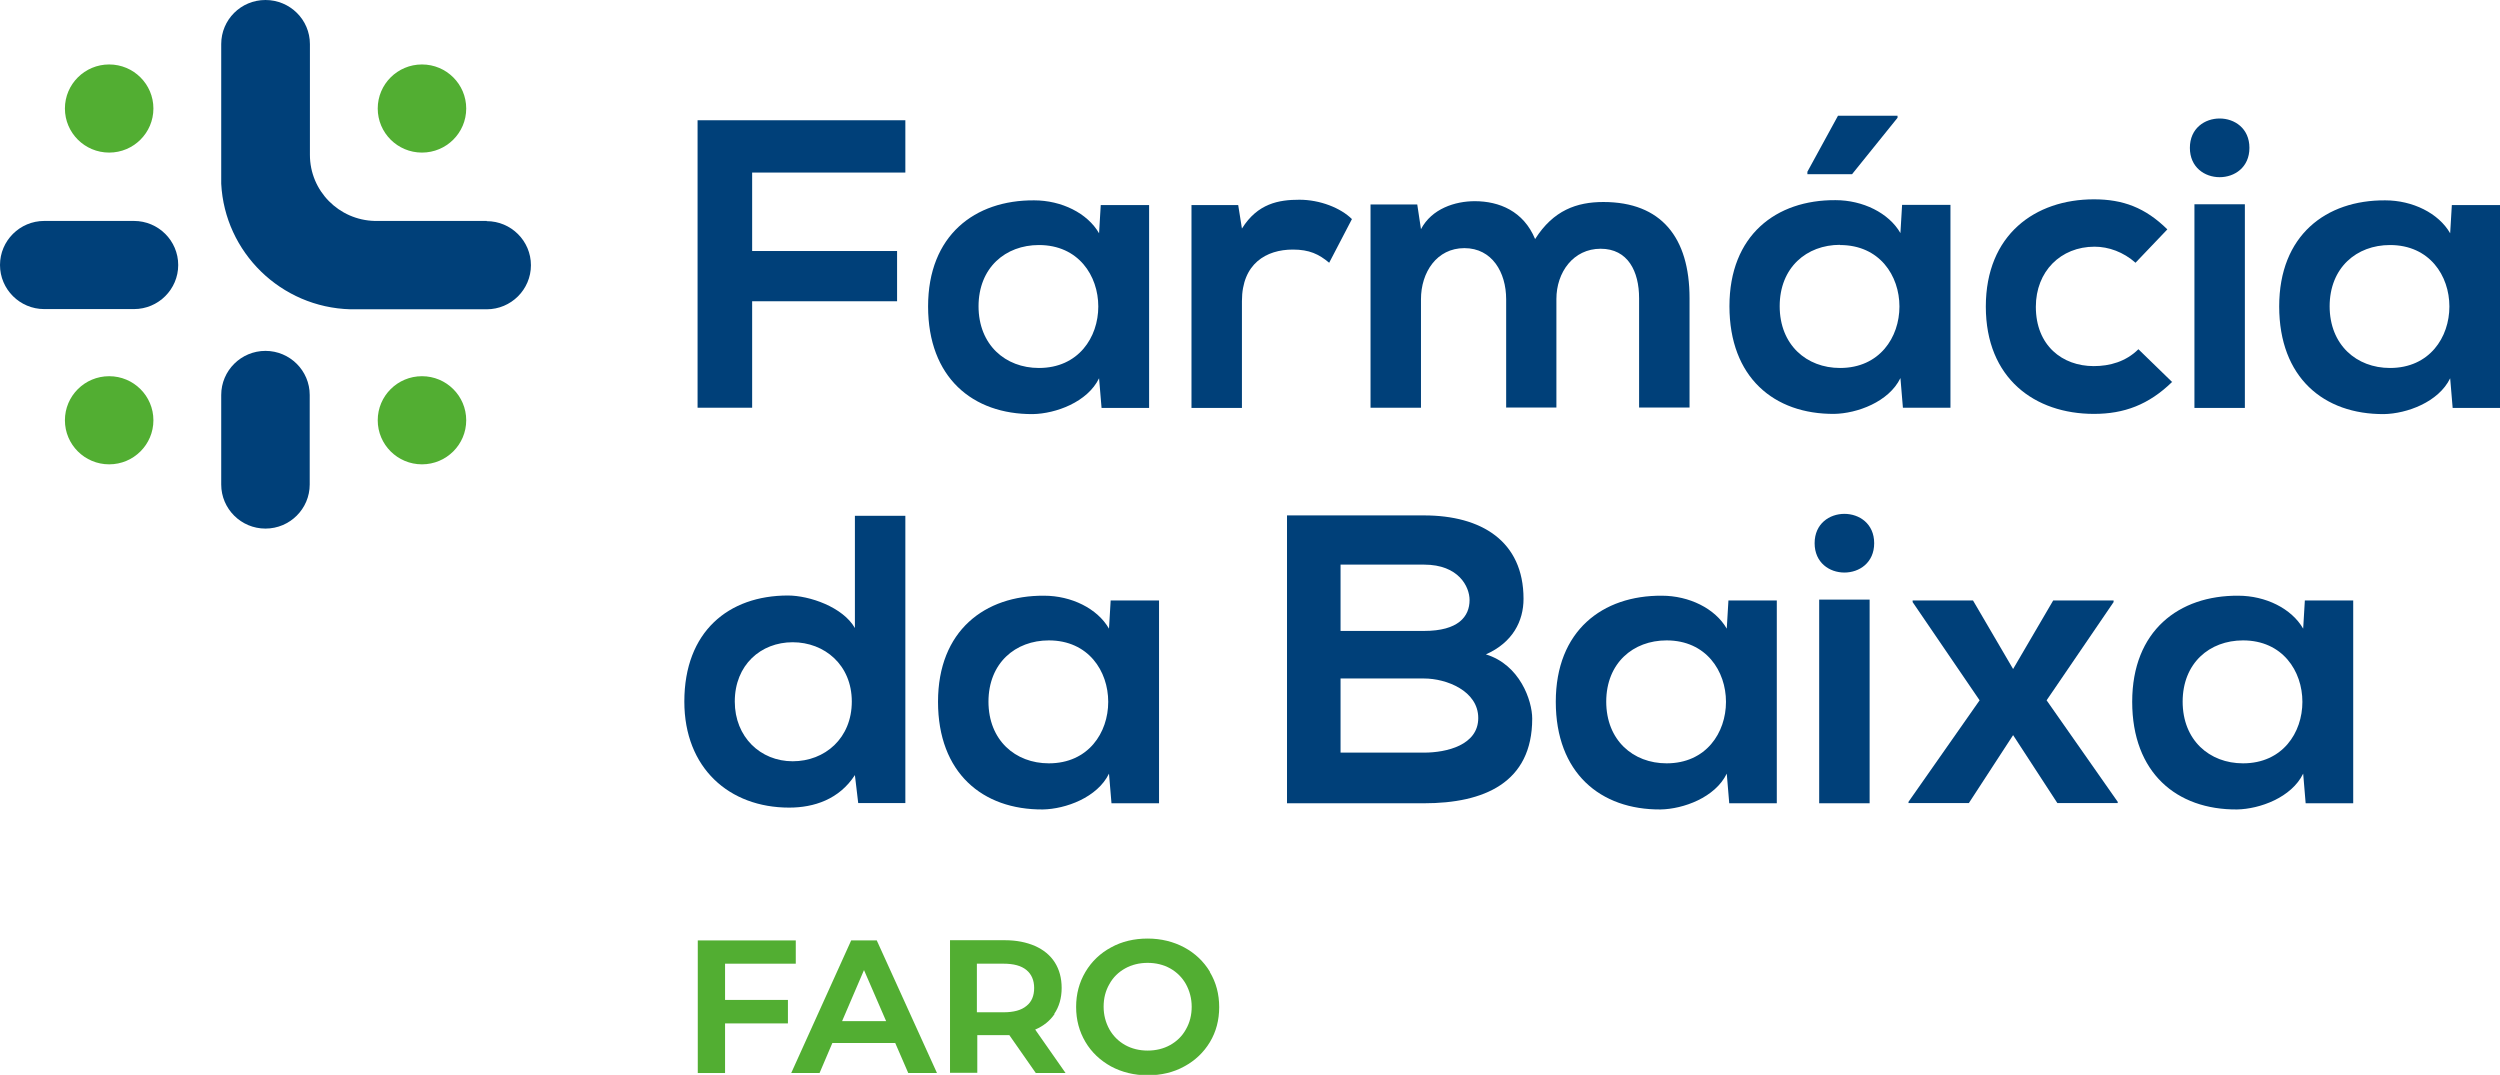
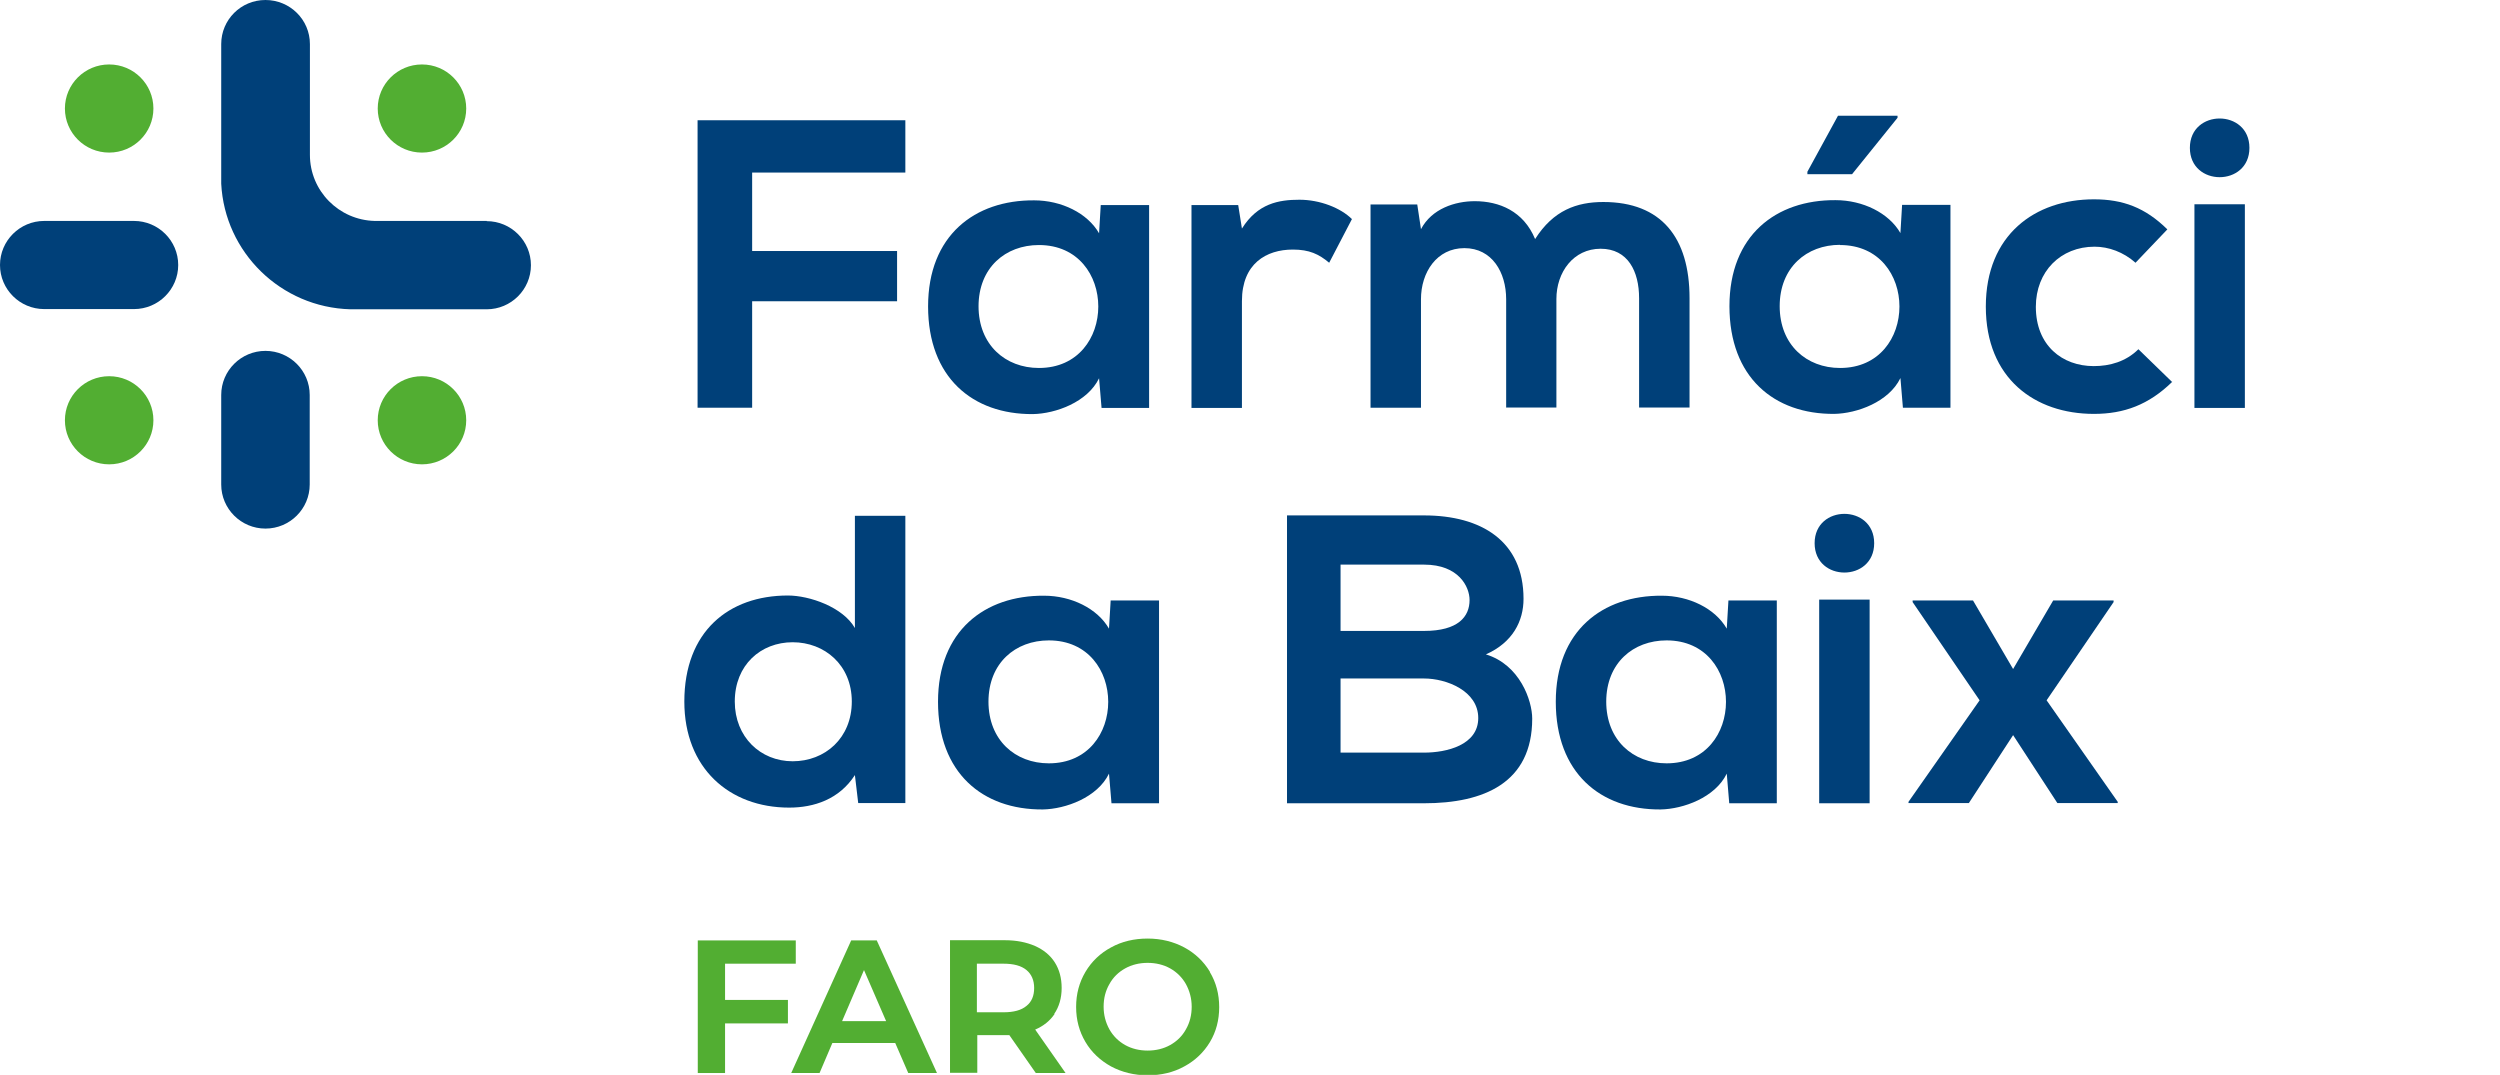
<svg xmlns="http://www.w3.org/2000/svg" width="207" height="89" viewBox="0 0 207 89" fill="none">
  <g clip-path="url(#clip0_811_1088)">
    <path d="M57.759 33.759V9.957H74.963V14.288H62.278V20.784H74.278V24.944H62.278V33.759H57.759Z" fill="#004079" />
    <path d="M91.14 16.982H95.146V33.776H91.209L91.003 31.32C90.045 33.298 87.408 34.253 85.525 34.287C80.527 34.321 76.846 31.252 76.846 25.37C76.846 19.488 80.715 16.555 85.628 16.589C87.888 16.589 90.045 17.646 91.003 19.317L91.14 16.999V16.982ZM81.023 25.353C81.023 28.558 83.249 30.468 86.022 30.468C92.578 30.468 92.578 20.289 86.022 20.289C83.249 20.289 81.023 22.165 81.023 25.37V25.353Z" fill="#004079" />
    <path d="M102.524 16.982L102.832 18.925C104.133 16.845 105.88 16.538 107.591 16.538C109.303 16.538 111.015 17.22 111.94 18.141L110.056 21.756C109.201 21.04 108.413 20.664 107.044 20.664C104.852 20.664 102.832 21.824 102.832 24.927V33.776H98.655V16.982H102.524Z" fill="#004079" />
    <path d="M124.71 33.759V24.773C124.71 22.557 123.546 20.545 121.252 20.545C118.958 20.545 117.657 22.557 117.657 24.773V33.759H113.48V16.93H117.349L117.657 18.977C118.547 17.271 120.499 16.658 122.108 16.658C124.128 16.658 126.148 17.476 127.107 19.795C128.613 17.408 130.565 16.726 132.756 16.726C137.549 16.726 139.894 19.659 139.894 24.688V33.742H135.717V24.688C135.717 22.472 134.793 20.596 132.533 20.596C130.274 20.596 128.87 22.54 128.87 24.756V33.742H124.693L124.71 33.759Z" fill="#004079" />
    <path d="M157.356 19.283L157.493 16.965H161.498V33.759H157.561L157.356 31.303C156.397 33.281 153.761 34.236 151.878 34.27C146.879 34.304 143.198 31.235 143.198 25.353C143.198 19.471 147.067 16.538 151.98 16.573C154.24 16.573 156.397 17.63 157.356 19.3V19.283ZM152.357 20.272C149.584 20.272 147.358 22.148 147.358 25.353C147.358 28.558 149.584 30.468 152.357 30.468C158.913 30.468 158.913 20.289 152.357 20.289V20.272ZM157.116 9.582H152.186L149.652 14.22V14.424H153.35L157.116 9.753V9.582Z" fill="#004079" />
    <path d="M179.867 31.61C177.915 33.52 175.861 34.27 173.379 34.27C168.483 34.27 164.426 31.337 164.426 25.387C164.426 19.437 168.5 16.504 173.379 16.504C175.775 16.504 177.624 17.186 179.456 18.993L176.82 21.756C175.827 20.869 174.594 20.426 173.43 20.426C170.623 20.426 168.568 22.472 168.568 25.404C168.568 28.61 170.76 30.314 173.362 30.314C174.697 30.314 176.032 29.939 177.059 28.916L179.867 31.644V31.61Z" fill="#004079" />
    <path d="M186.252 12.242C186.252 15.481 181.322 15.481 181.322 12.242C181.322 9.002 186.252 9.002 186.252 12.242ZM181.699 16.913V33.776H185.875V16.913H181.699Z" fill="#004079" />
-     <path d="M203.011 16.982H207.017V33.776H203.08L202.874 31.32C201.916 33.298 199.279 34.253 197.396 34.287C192.398 34.321 188.717 31.252 188.717 25.37C188.717 19.488 192.586 16.555 197.499 16.589C199.759 16.589 201.916 17.646 202.874 19.317L203.011 16.999V16.982ZM192.894 25.353C192.894 28.558 195.12 30.468 197.893 30.468C204.449 30.468 204.449 20.289 197.893 20.289C195.12 20.289 192.894 22.165 192.894 25.37V25.353Z" fill="#004079" />
    <path d="M74.963 42.693V66.494H71.06L70.786 64.176C69.485 66.188 67.397 66.87 65.342 66.87C60.378 66.87 56.663 63.596 56.663 58.089C56.663 52.292 60.327 49.308 65.24 49.308C67.02 49.308 69.793 50.263 70.786 52.002V42.71H74.963V42.693ZM60.84 58.089C60.84 61.021 62.963 63.033 65.633 63.033C68.304 63.033 70.529 61.124 70.529 58.089C70.529 55.054 68.27 53.178 65.633 53.178C62.997 53.178 60.84 55.054 60.84 58.089Z" fill="#004079" />
    <path d="M91.962 49.717H95.968V66.511H92.031L91.825 64.056C90.866 66.034 88.23 66.989 86.347 67.023C81.348 67.057 77.668 63.988 77.668 58.106C77.668 52.224 81.537 49.291 86.45 49.325C88.709 49.325 90.866 50.382 91.825 52.053L91.962 49.734V49.717ZM81.845 58.089C81.845 61.294 84.07 63.204 86.844 63.204C93.4 63.204 93.4 53.025 86.844 53.025C84.07 53.025 81.845 54.901 81.845 58.106V58.089Z" fill="#004079" />
    <path d="M126.148 49.581C126.148 51.422 125.258 53.196 123.032 54.184C125.84 55.037 126.867 58.004 126.867 59.504C126.867 64.823 122.861 66.511 117.914 66.511H106.564V42.676H117.914C122.639 42.676 126.148 44.79 126.148 49.581ZM110.998 52.241H117.914C120.756 52.241 121.68 51.047 121.68 49.683C121.68 48.592 120.79 46.751 117.914 46.751H110.998V52.241ZM110.998 62.317H117.914C119.763 62.317 122.399 61.703 122.399 59.453C122.399 57.202 119.763 56.179 117.914 56.179H110.998V62.3V62.317Z" fill="#004079" />
    <path d="M143.113 49.717H147.119V66.511H143.181L142.976 64.056C142.017 66.034 139.381 66.989 137.498 67.023C132.499 67.057 128.819 63.988 128.819 58.106C128.819 52.224 132.687 49.291 137.601 49.325C139.86 49.325 142.017 50.382 142.976 52.053L143.113 49.734V49.717ZM132.996 58.089C132.996 61.294 135.221 63.204 137.994 63.204C144.551 63.204 144.551 53.025 137.994 53.025C135.221 53.025 132.996 54.901 132.996 58.106V58.089Z" fill="#004079" />
    <path d="M155.182 44.977C155.182 48.217 150.251 48.217 150.251 44.977C150.251 41.738 155.182 41.738 155.182 44.977ZM150.628 49.649V66.511H154.805V49.649H150.628Z" fill="#004079" />
    <path d="M170.006 49.717H175.005V49.854L169.459 57.986L175.347 66.392V66.494H170.349L166.685 60.868L163.022 66.494H158.023V66.392L163.912 57.986L158.366 49.854V49.717H163.364L166.685 55.395L170.006 49.717Z" fill="#004079" />
-     <path d="M190.84 49.717H194.846V66.511H190.908L190.703 64.056C189.744 66.034 187.108 66.989 185.225 67.023C180.226 67.057 176.546 63.988 176.546 58.106C176.546 52.224 180.415 49.291 185.328 49.325C187.587 49.325 189.744 50.382 190.703 52.053L190.84 49.734V49.717ZM180.723 58.089C180.723 61.294 182.948 63.204 185.721 63.204C192.278 63.204 192.278 53.025 185.721 53.025C182.948 53.025 180.723 54.901 180.723 58.106V58.089Z" fill="#004079" />
    <path d="M60.035 79.793H65.89V77.867H57.776V88.847H60.035V84.738H65.24V82.794H60.035V79.793Z" fill="#52AE32" />
    <path d="M72.618 77.867H70.478L65.513 88.847H67.859L68.92 86.358H74.124L75.203 88.847H77.582L72.635 77.952L72.601 77.884L72.618 77.867ZM73.371 84.55H69.725L71.539 80.322L73.371 84.55Z" fill="#52AE32" />
    <path d="M87.288 83.953C87.699 83.357 87.905 82.624 87.905 81.805C87.905 80.987 87.716 80.288 87.34 79.691C86.963 79.094 86.398 78.634 85.697 78.327C84.995 78.02 84.156 77.85 83.214 77.85H78.661V88.83H80.92V85.71H83.214C83.351 85.71 83.471 85.71 83.574 85.71L85.765 88.847H88.23L85.714 85.249C86.398 84.959 86.946 84.516 87.323 83.953H87.288ZM80.886 79.793H83.094C83.933 79.793 84.567 79.964 84.995 80.322C85.405 80.663 85.628 81.157 85.628 81.805C85.628 82.453 85.423 82.948 84.995 83.288C84.567 83.647 83.933 83.817 83.094 83.817H80.886V79.793Z" fill="#52AE32" />
    <path d="M100.179 80.458C99.665 79.606 98.946 78.924 98.056 78.446C97.166 77.969 96.139 77.713 95.026 77.713C93.913 77.713 92.886 77.952 91.996 78.446C91.106 78.924 90.387 79.606 89.873 80.475C89.36 81.345 89.103 82.299 89.103 83.374C89.103 84.448 89.36 85.403 89.873 86.272C90.387 87.142 91.106 87.807 91.996 88.301C92.886 88.778 93.913 89.034 95.026 89.034C96.139 89.034 97.166 88.796 98.056 88.301C98.946 87.824 99.665 87.142 100.179 86.289C100.692 85.437 100.949 84.465 100.949 83.391C100.949 82.317 100.692 81.345 100.179 80.492V80.458ZM96.892 86.528C96.344 86.835 95.711 86.988 95.026 86.988C94.341 86.988 93.708 86.835 93.16 86.528C92.612 86.221 92.167 85.778 91.859 85.232C91.551 84.669 91.38 84.056 91.38 83.357C91.38 82.658 91.534 82.044 91.859 81.481C92.167 80.918 92.612 80.492 93.16 80.185C93.708 79.879 94.341 79.725 95.026 79.725C95.711 79.725 96.344 79.879 96.892 80.185C97.44 80.492 97.885 80.936 98.193 81.481C98.501 82.044 98.672 82.675 98.672 83.357C98.672 84.039 98.518 84.669 98.193 85.232C97.885 85.795 97.44 86.221 96.892 86.528Z" fill="#52AE32" />
    <path d="M21.98 29.053C24 29.053 25.644 30.69 25.644 32.702V40.118C25.644 42.13 24 43.767 21.98 43.767C19.96 43.767 18.317 42.13 18.317 40.118V32.702C18.317 30.69 19.96 29.053 21.98 29.053Z" fill="#004079" />
    <path d="M0 21.943C0 19.931 1.643 18.294 3.663 18.294H11.093C13.113 18.294 14.756 19.931 14.756 21.943C14.756 23.955 13.113 25.592 11.093 25.592H3.663C1.643 25.592 0 23.955 0 21.943Z" fill="#004079" />
    <path d="M9.039 12.634C11.062 12.634 12.702 11 12.702 8.985C12.702 6.97 11.062 5.337 9.039 5.337C7.015 5.337 5.375 6.97 5.375 8.985C5.375 11 7.015 12.634 9.039 12.634Z" fill="#52AE32" />
    <path d="M34.939 12.634C36.963 12.634 38.603 11 38.603 8.985C38.603 6.97 36.963 5.337 34.939 5.337C32.916 5.337 31.276 6.97 31.276 8.985C31.276 11 32.916 12.634 34.939 12.634Z" fill="#52AE32" />
    <path d="M34.939 38.447C36.963 38.447 38.603 36.814 38.603 34.799C38.603 32.783 36.963 31.15 34.939 31.15C32.916 31.15 31.276 32.783 31.276 34.799C31.276 36.814 32.916 38.447 34.939 38.447Z" fill="#52AE32" />
    <path d="M9.039 38.447C11.062 38.447 12.702 36.814 12.702 34.799C12.702 32.783 11.062 31.15 9.039 31.15C7.015 31.15 5.375 32.783 5.375 34.799C5.375 36.814 7.015 38.447 9.039 38.447Z" fill="#52AE32" />
    <path d="M40.297 18.294H31.036C28.058 18.226 25.661 15.805 25.661 12.822V3.649C25.661 1.637 24.018 0 21.98 0C19.943 0 18.317 1.637 18.317 3.649V14.032C18.317 14.032 18.317 14.066 18.317 14.083V15.208C18.608 20.903 23.264 25.455 29.016 25.609H40.297C42.318 25.609 43.961 23.972 43.961 21.96C43.961 19.948 42.318 18.311 40.297 18.311V18.294Z" fill="#004079" />
  </g>
  <defs>
    <clipPath id="clip0_811_1088">
      <rect width="207" height="89" fill="white" />
    </clipPath>
  </defs>
</svg>